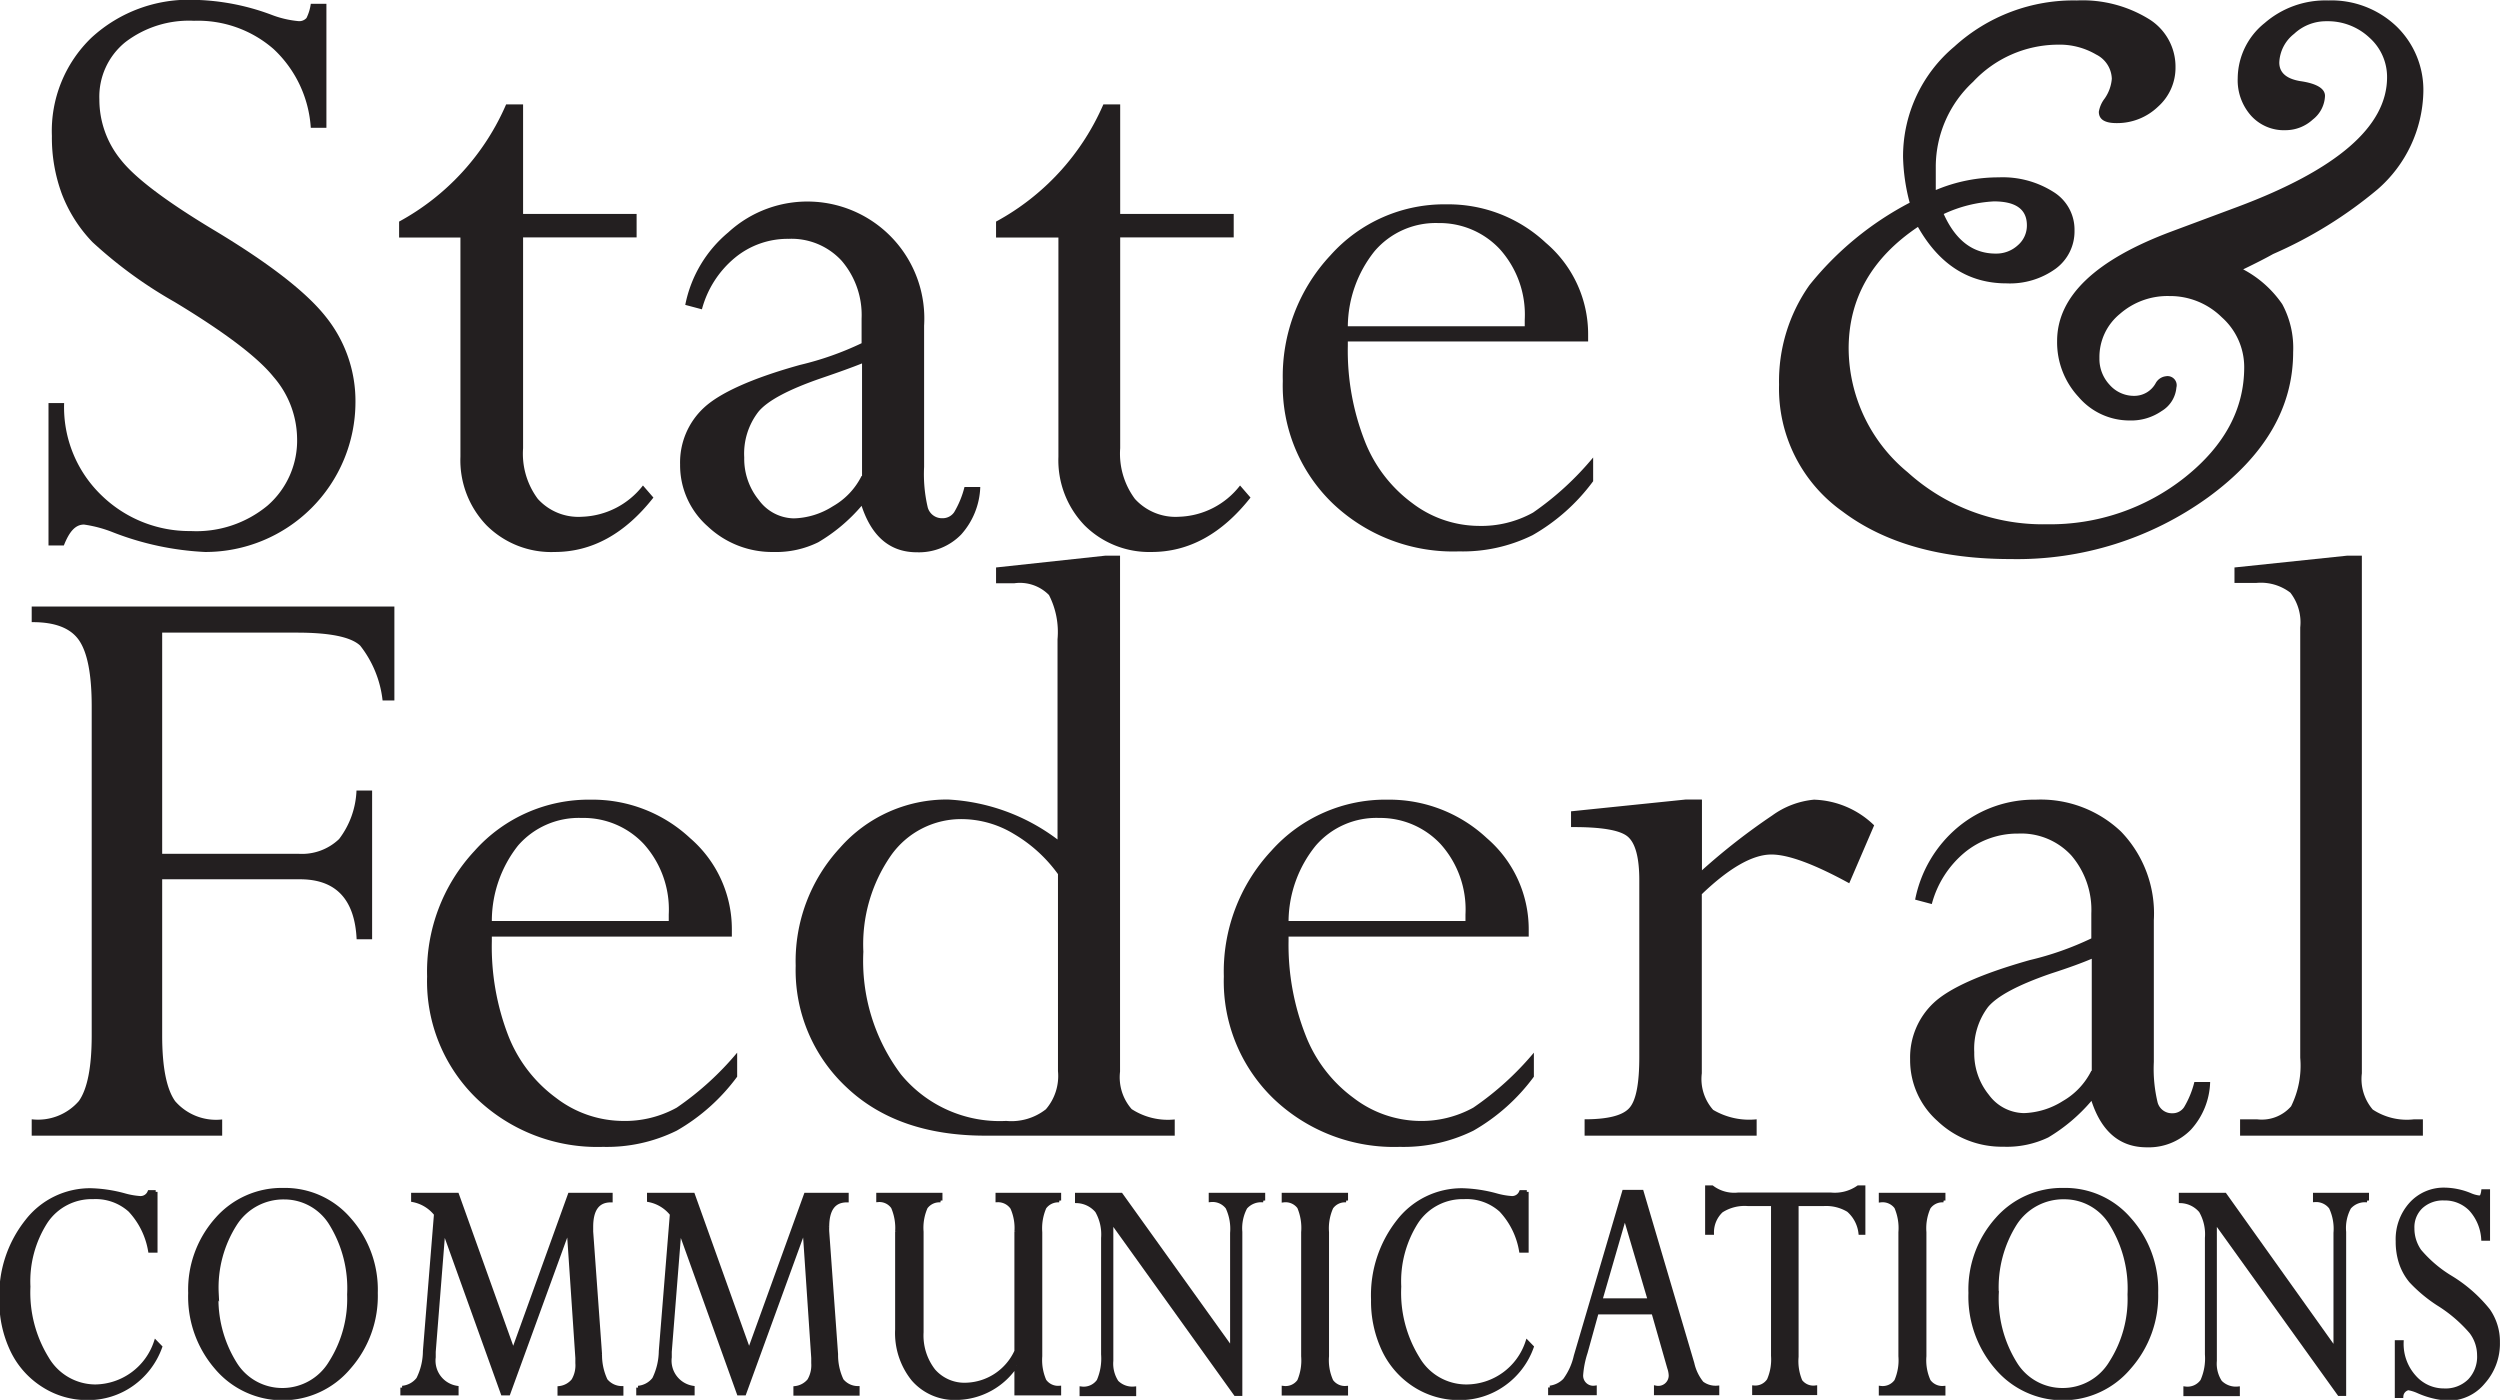
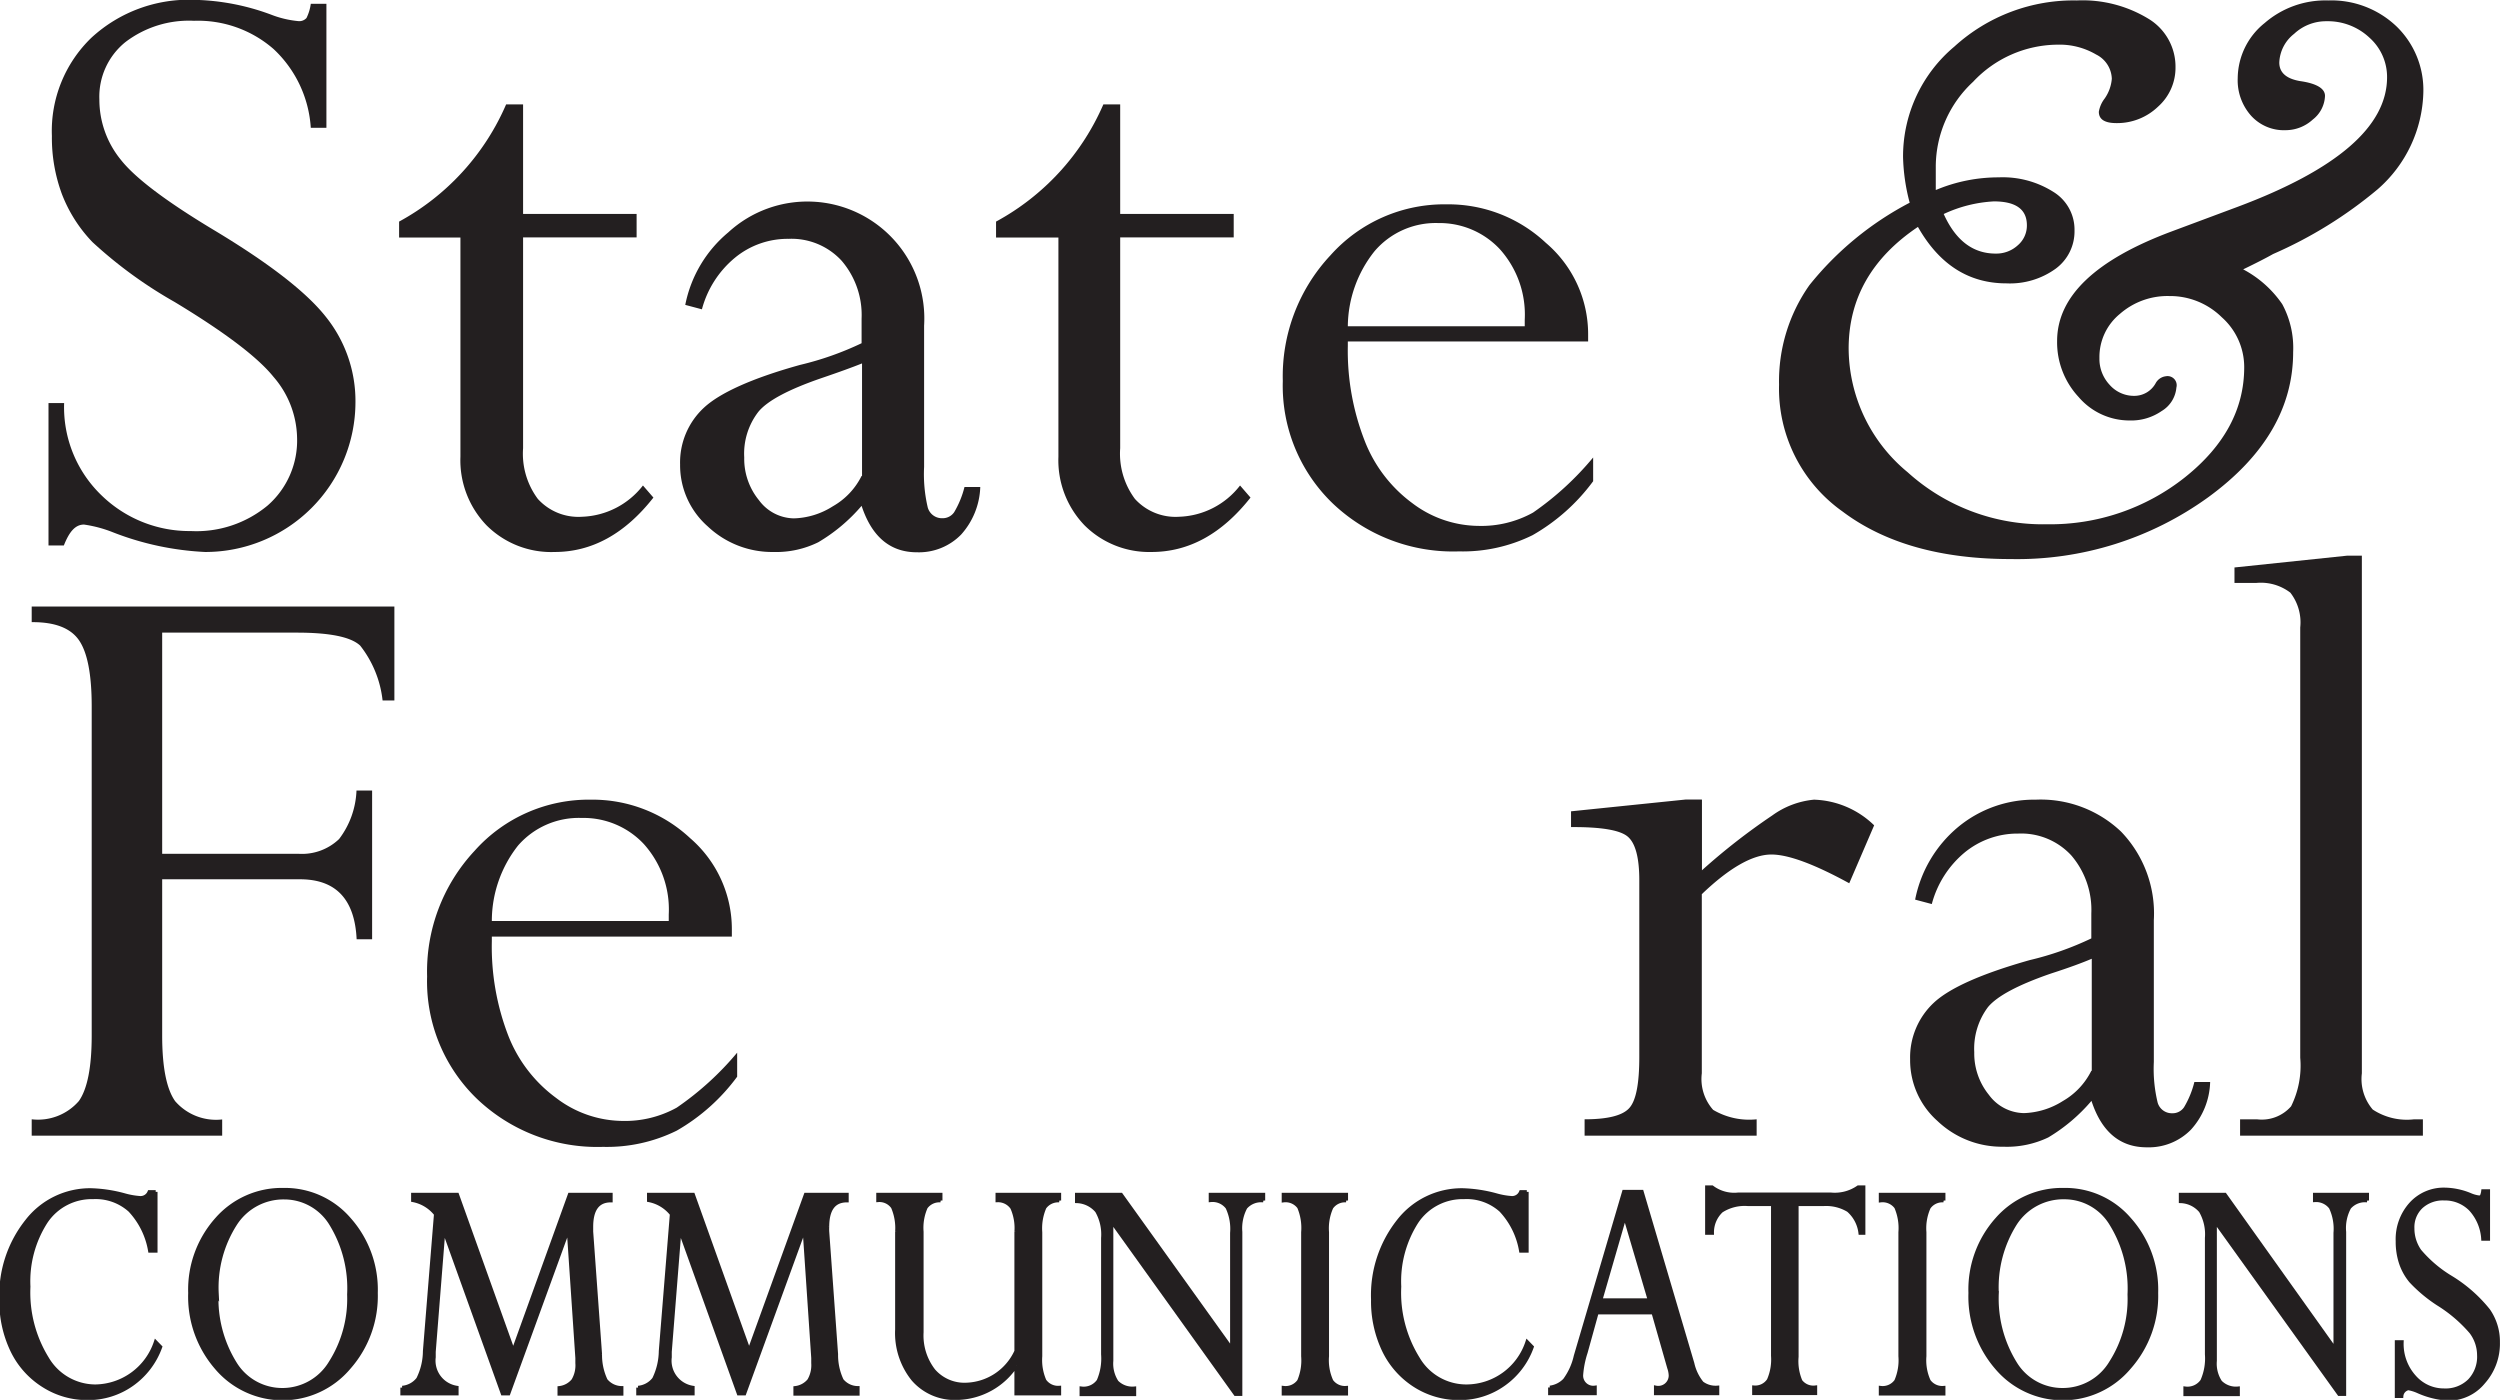
<svg xmlns="http://www.w3.org/2000/svg" id="Layer_1" data-name="Layer 1" viewBox="0 0 169.57 94.95">
  <defs>
    <style>.cls-1,.cls-2{fill:#231f20;}.cls-2{stroke:#231f20;stroke-miterlimit:10;stroke-width:0.25px;}</style>
  </defs>
  <title>State-Federal-Communications</title>
  <path class="cls-1" d="M31.79,77.61H22.44V88.2q0,3.22.88,4.46a3.67,3.67,0,0,0,3.19,1.24V95H13.59V93.89a3.67,3.67,0,0,0,3.2-1.24c0.58-.82.87-2.31,0.87-4.44V65.88q0-3.23-.86-4.48t-3.21-1.23V59.11h24.6v6.37h-0.8a7.31,7.31,0,0,0-1.52-3.72c-0.63-.59-2.06-0.88-4.3-0.88H22.44v15h9.23a3.64,3.64,0,0,0,2.77-1,5.78,5.78,0,0,0,1.18-3.29h1.06V81.68H35.63Q35.44,77.61,31.79,77.61Z" transform="translate(-11.44 -17.97)" />
  <path class="cls-1" d="M61.44,89.37V91a13.28,13.28,0,0,1-4.1,3.66,10.7,10.7,0,0,1-5,1.1,11.82,11.82,0,0,1-8.56-3.27,11.06,11.06,0,0,1-3.37-8.29,12,12,0,0,1,3.22-8.52,10.37,10.37,0,0,1,7.9-3.47,9.69,9.69,0,0,1,6.72,2.61A8.14,8.14,0,0,1,61.08,81V81.5H44.8v0.31a16.76,16.76,0,0,0,1.11,6.39,9.53,9.53,0,0,0,3.25,4.24A7.51,7.51,0,0,0,53.63,94a7.25,7.25,0,0,0,3.71-.9A20.22,20.22,0,0,0,61.44,89.37ZM44.8,80.44h12V80a6.64,6.64,0,0,0-1.69-4.78,5.6,5.6,0,0,0-4.22-1.77,5.46,5.46,0,0,0-4.31,1.87A8.26,8.26,0,0,0,44.8,80.44Z" transform="translate(-11.44 -17.97)" />
-   <path class="cls-1" d="M86.41,55.66h1v35a3.27,3.27,0,0,0,.79,2.54,4.52,4.52,0,0,0,2.92.7V95H78.28q-5.95,0-9.41-3.27a10.85,10.85,0,0,1-3.46-8.25,11.32,11.32,0,0,1,3-8,9.64,9.64,0,0,1,7.33-3.28,13.49,13.49,0,0,1,7.43,2.71V61.33a5.5,5.5,0,0,0-.58-3,2.76,2.76,0,0,0-2.34-.8H79V56.46Zm-3.21,35V77.26a9.81,9.81,0,0,0-3-2.73,6.87,6.87,0,0,0-3.43-1A5.82,5.82,0,0,0,71.87,76,10.55,10.55,0,0,0,70,82.52a12.81,12.81,0,0,0,2.54,8.31A8.66,8.66,0,0,0,79.69,94a3.79,3.79,0,0,0,2.69-.79A3.46,3.46,0,0,0,83.2,90.62Z" transform="translate(-11.44 -17.97)" />
-   <path class="cls-1" d="M115.48,89.37V91a13.28,13.28,0,0,1-4.1,3.66,10.7,10.7,0,0,1-5,1.1,11.82,11.82,0,0,1-8.56-3.27,11.06,11.06,0,0,1-3.37-8.29,12,12,0,0,1,3.22-8.52,10.36,10.36,0,0,1,7.9-3.47,9.69,9.69,0,0,1,6.72,2.61A8.15,8.15,0,0,1,115.13,81V81.5H98.84v0.31A16.74,16.74,0,0,0,100,88.2a9.53,9.53,0,0,0,3.25,4.24A7.52,7.52,0,0,0,107.66,94a7.28,7.28,0,0,0,3.71-.9A20.15,20.15,0,0,0,115.48,89.37ZM98.84,80.44h12V80a6.63,6.63,0,0,0-1.69-4.78A5.6,5.6,0,0,0,105,73.45a5.44,5.44,0,0,0-4.31,1.87A8.24,8.24,0,0,0,98.84,80.44Z" transform="translate(-11.44 -17.97)" />
  <path class="cls-1" d="M126.88,72.21V77a43.26,43.26,0,0,1,4.77-3.72,5.72,5.72,0,0,1,2.83-1.07,6.12,6.12,0,0,1,4.08,1.74l-1.69,3.93q-3.56-1.95-5.28-1.95c-1.26,0-2.84.89-4.72,2.69V90.77a3.15,3.15,0,0,0,.77,2.48,4.8,4.8,0,0,0,2.95.64V95H118.92V93.89q2.3,0,3-.73c0.48-.49.71-1.65,0.71-3.49v-12q0-2.28-.78-2.95T118,74.07V73l7.78-.8h1.07Z" transform="translate(-11.44 -17.97)" />
  <path class="cls-1" d="M147.32,95.75A6.33,6.33,0,0,1,142.85,94,5.51,5.51,0,0,1,141,89.82,5.07,5.07,0,0,1,142.59,86q1.61-1.52,6.53-2.91a20.64,20.64,0,0,0,4.17-1.47V79.93A5.68,5.68,0,0,0,151.94,76a4.62,4.62,0,0,0-3.61-1.49,5.65,5.65,0,0,0-3.64,1.29,6.81,6.81,0,0,0-2.22,3.49l-1.13-.3a8.54,8.54,0,0,1,2.91-4.92,8.08,8.08,0,0,1,5.27-1.86,7.91,7.91,0,0,1,5.79,2.17,8,8,0,0,1,2.22,6V90a9.74,9.74,0,0,0,.26,2.76,1,1,0,0,0,1,.72,0.93,0.93,0,0,0,.79-0.41,6.23,6.23,0,0,0,.7-1.71h1.07a5,5,0,0,1-1.3,3.23,4,4,0,0,1-3,1.2q-2.72,0-3.75-3.15a11.74,11.74,0,0,1-2.93,2.48A6.51,6.51,0,0,1,147.32,95.75Zm6-5.15V83c-0.63.27-1.55,0.61-2.76,1q-3.34,1.15-4.28,2.28a4.7,4.7,0,0,0-.93,3.06,4.45,4.45,0,0,0,1,2.9,3,3,0,0,0,2.37,1.23,5.23,5.23,0,0,0,2.64-.82A4.85,4.85,0,0,0,153.29,90.6Z" transform="translate(-11.44 -17.97)" />
  <path class="cls-1" d="M175.19,93.89h0.59V95h-12.4V93.89h1.14a2.64,2.64,0,0,0,2.32-.88,6.2,6.2,0,0,0,.62-3.3V60.53a3.28,3.28,0,0,0-.67-2.36,3.29,3.29,0,0,0-2.32-.66H163V56.46l7.64-.8h1V90.77a3.18,3.18,0,0,0,.74,2.46A4.21,4.21,0,0,0,175.19,93.89Z" transform="translate(-11.44 -17.97)" />
  <path class="cls-1" d="M32.52,18.23h1.06v8.41H32.52A8,8,0,0,0,30,21.3a7.8,7.8,0,0,0-5.4-1.92,7.1,7.1,0,0,0-4.66,1.45,4.76,4.76,0,0,0-1.76,3.88,6.45,6.45,0,0,0,1.45,4.09q1.45,1.85,6.31,4.77,5.63,3.38,7.61,5.9a9.12,9.12,0,0,1,2,5.78A10.18,10.18,0,0,1,25.35,55.41a19.71,19.71,0,0,1-6.21-1.32,8.62,8.62,0,0,0-2-.54c-0.59,0-1,.48-1.37,1.42H14.73V45.31h1.06a8.29,8.29,0,0,0,2.59,6.31,8.55,8.55,0,0,0,6,2.37,7.56,7.56,0,0,0,5.21-1.73,5.85,5.85,0,0,0,2-4.61,6.48,6.48,0,0,0-1.6-4.12q-1.61-2-6.71-5.08a30.06,30.06,0,0,1-5.57-4.06,9.74,9.74,0,0,1-2.08-3.28,11,11,0,0,1-.67-3.92,8.78,8.78,0,0,1,2.69-6.67,9.75,9.75,0,0,1,7-2.56,15.82,15.82,0,0,1,5.17,1,6.82,6.82,0,0,0,1.83.44,0.66,0.66,0,0,0,.58-0.21A3.13,3.13,0,0,0,32.52,18.23Z" transform="translate(-11.44 -17.97)" />
  <path class="cls-1" d="M45.77,25.05h1.15v7.43h7.7v1.59h-7.7V48.37a5.13,5.13,0,0,0,1,3.44,3.71,3.71,0,0,0,3,1.21,5.46,5.46,0,0,0,4.13-2.12l0.71,0.82q-2.9,3.69-6.7,3.69a6.2,6.2,0,0,1-4.62-1.81,6.36,6.36,0,0,1-1.77-4.65V34.08H38.51V33A16.49,16.49,0,0,0,45.77,25.05Z" transform="translate(-11.44 -17.97)" />
  <path class="cls-1" d="M63.91,55.41a6.36,6.36,0,0,1-4.47-1.74,5.52,5.52,0,0,1-1.87-4.19,5.06,5.06,0,0,1,1.61-3.85c1.07-1,3.25-2,6.53-2.91a20.79,20.79,0,0,0,4.17-1.47V39.58a5.65,5.65,0,0,0-1.35-3.92,4.62,4.62,0,0,0-3.61-1.49,5.62,5.62,0,0,0-3.64,1.29,6.8,6.8,0,0,0-2.23,3.49l-1.13-.3a8.54,8.54,0,0,1,2.92-4.92,7.93,7.93,0,0,1,13.28,6.33v9.58a9.83,9.83,0,0,0,.25,2.76,1,1,0,0,0,1,.72,0.94,0.94,0,0,0,.79-0.41,6.36,6.36,0,0,0,.7-1.71h1.07a5.07,5.07,0,0,1-1.3,3.23,4,4,0,0,1-3,1.2q-2.71,0-3.75-3.15a11.62,11.62,0,0,1-2.94,2.47A6.45,6.45,0,0,1,63.91,55.41Zm6-5.16V42.62q-1,.4-2.76,1-3.34,1.15-4.27,2.28A4.64,4.64,0,0,0,61.92,49a4.43,4.43,0,0,0,1,2.9,3,3,0,0,0,2.37,1.23,5.17,5.17,0,0,0,2.64-.82A4.84,4.84,0,0,0,69.88,50.25Z" transform="translate(-11.44 -17.97)" />
  <path class="cls-1" d="M86.28,25.05h1.14v7.43h7.7v1.59h-7.7V48.37a5.14,5.14,0,0,0,1,3.44,3.72,3.72,0,0,0,3,1.21,5.44,5.44,0,0,0,4.13-2.12l0.71,0.82q-2.91,3.69-6.71,3.69A6.21,6.21,0,0,1,85,53.6a6.36,6.36,0,0,1-1.77-4.65V34.08H79V33A16.5,16.5,0,0,0,86.28,25.05Z" transform="translate(-11.44 -17.97)" />
  <path class="cls-1" d="M119.5,49v1.61a13.24,13.24,0,0,1-4.11,3.66,10.7,10.7,0,0,1-5,1.1,11.83,11.83,0,0,1-8.57-3.27,11.07,11.07,0,0,1-3.37-8.29,12,12,0,0,1,3.23-8.52,10.35,10.35,0,0,1,7.89-3.46,9.67,9.67,0,0,1,6.72,2.61,8.13,8.13,0,0,1,2.87,6.23v0.46H102.86v0.31A16.81,16.81,0,0,0,104,47.86a9.53,9.53,0,0,0,3.25,4.25,7.52,7.52,0,0,0,4.46,1.53,7.23,7.23,0,0,0,3.71-.9A20.22,20.22,0,0,0,119.5,49ZM102.86,40.1h12V39.66a6.64,6.64,0,0,0-1.69-4.79A5.59,5.59,0,0,0,109,33.1,5.45,5.45,0,0,0,104.68,35,8.27,8.27,0,0,0,102.86,40.1Z" transform="translate(-11.44 -17.97)" />
  <path class="cls-2" d="M22,98.81v4H21.61a5.31,5.31,0,0,0-1.36-2.75,3.48,3.48,0,0,0-2.49-.88,3.74,3.74,0,0,0-3.2,1.65,7.46,7.46,0,0,0-1.18,4.41,8.51,8.51,0,0,0,1.25,4.86A3.81,3.81,0,0,0,17.9,112,4.38,4.38,0,0,0,22,109l0.32,0.33a5.28,5.28,0,0,1-1.93,2.54,5.13,5.13,0,0,1-3,.94,5.48,5.48,0,0,1-3-.86,5.73,5.73,0,0,1-2.12-2.37,7.7,7.7,0,0,1-.75-3.47,8.06,8.06,0,0,1,1.74-5.31,5.42,5.42,0,0,1,4.37-2.11,9.52,9.52,0,0,1,2.24.34,5.23,5.23,0,0,0,1.07.19,0.64,0.64,0,0,0,.63-0.4H22Z" transform="translate(-11.44 -17.97)" />
  <path class="cls-1" d="M163.59,36.24a7.4,7.4,0,0,1,2.65,2.36,6.24,6.24,0,0,1,.74,3.25q0,5.64-5.75,9.84a22.11,22.11,0,0,1-13.4,4.2q-7.13,0-11.42-3.23a10.21,10.21,0,0,1-4.3-8.6,11.3,11.3,0,0,1,2.06-6.75,21.43,21.43,0,0,1,6.8-5.59,13.17,13.17,0,0,1-.45-3.11A9.72,9.72,0,0,1,144,21.13,12,12,0,0,1,152.31,18a8.59,8.59,0,0,1,4.85,1.24A3.79,3.79,0,0,1,159,22.53a3.53,3.53,0,0,1-1.19,2.68A4,4,0,0,1,155,26.32c-0.8,0-1.2-.25-1.2-0.77a2,2,0,0,1,.39-0.89,2.71,2.71,0,0,0,.49-1.35,1.9,1.9,0,0,0-1.06-1.64A4.89,4.89,0,0,0,151,21a7.91,7.91,0,0,0-5.73,2.52,7.86,7.86,0,0,0-2.53,5.72c0,0.39,0,.93,0,1.62A10.94,10.94,0,0,1,147,30a6.43,6.43,0,0,1,3.74,1,3,3,0,0,1,1.41,2.6,3.14,3.14,0,0,1-1.27,2.59,5.29,5.29,0,0,1-3.35,1q-3.83,0-6-3.83-4.7,3.16-4.7,8.26A10.94,10.94,0,0,0,140.83,50a13.66,13.66,0,0,0,9.44,3.53,14.69,14.69,0,0,0,9.39-3.2q4-3.2,4-7.45a4.52,4.52,0,0,0-1.52-3.39,5,5,0,0,0-3.57-1.44,4.9,4.9,0,0,0-3.34,1.21,3.78,3.78,0,0,0-1.39,3,2.57,2.57,0,0,0,.69,1.81,2.2,2.2,0,0,0,1.69.75,1.65,1.65,0,0,0,1.43-.85,0.91,0.91,0,0,1,.7-0.48,0.62,0.62,0,0,1,.71.77,2.06,2.06,0,0,1-1,1.59,3.63,3.63,0,0,1-2.17.64,4.54,4.54,0,0,1-3.46-1.59,5.44,5.44,0,0,1-1.46-3.8q0-4.54,7.79-7.44L163.21,32q10.13-3.79,10.14-8.78a3.57,3.57,0,0,0-1.2-2.7,4.12,4.12,0,0,0-2.91-1.11,3.17,3.17,0,0,0-2.2.86,2.59,2.59,0,0,0-1,1.94c0,0.68.47,1.1,1.41,1.26,1.13,0.16,1.69.51,1.69,1a2.13,2.13,0,0,1-.83,1.61,2.73,2.73,0,0,1-1.83.72,3,3,0,0,1-2.37-1,3.61,3.61,0,0,1-.89-2.53,4.84,4.84,0,0,1,1.83-3.74A6.29,6.29,0,0,1,169.36,18,6.4,6.4,0,0,1,174,19.77a6,6,0,0,1,1.81,4.48,9,9,0,0,1-3.1,6.56,29.2,29.2,0,0,1-7.09,4.39C165.18,35.45,164.5,35.8,163.59,36.24Zm-20.31-3.75q1.21,2.68,3.52,2.68a2.15,2.15,0,0,0,1.5-.56,1.76,1.76,0,0,0,.62-1.36q0-1.62-2.24-1.62A9.15,9.15,0,0,0,143.27,32.49Z" transform="translate(-11.44 -17.97)" />
  <path class="cls-2" d="M24.33,105.67a7.17,7.17,0,0,1,1.81-5,5.86,5.86,0,0,1,4.53-2,5.75,5.75,0,0,1,4.46,2,7.19,7.19,0,0,1,1.81,5,7.33,7.33,0,0,1-1.83,5.06,5.88,5.88,0,0,1-9,0A7.35,7.35,0,0,1,24.33,105.67Zm1.81,0a8.31,8.31,0,0,0,1.23,4.76,3.75,3.75,0,0,0,3.22,1.81,3.8,3.8,0,0,0,3.27-1.85,8.06,8.06,0,0,0,1.25-4.62A8.34,8.34,0,0,0,33.9,101a3.71,3.71,0,0,0-3.18-1.8A3.88,3.88,0,0,0,27.39,101,8,8,0,0,0,26.15,105.69Z" transform="translate(-11.44 -17.97)" />
  <path class="cls-2" d="M50.08,99h2.79v0.4q-1.32,0-1.32,1.79c0,0.1,0,.2,0,0.32l0.6,8.31a4,4,0,0,0,.38,1.77,1.4,1.4,0,0,0,1.07.52v0.4H49.38v-0.4a1.41,1.41,0,0,0,.94-0.51,2,2,0,0,0,.27-1.17c0-.1,0-0.23,0-0.35L50,101.31l-4.07,11.18H45.53l-4-11.14-0.66,8.31c0,0.13,0,.25,0,0.37a1.85,1.85,0,0,0,1.55,2.06v0.4H38.72v-0.4a1.53,1.53,0,0,0,1.08-.59,4.29,4.29,0,0,0,.45-1.89L41,100.32a2.6,2.6,0,0,0-1.55-.94V99h3l3.8,10.62Z" transform="translate(-11.44 -17.97)" />
  <path class="cls-2" d="M66.09,99h2.79v0.4q-1.32,0-1.32,1.79a3,3,0,0,0,0,.32l0.6,8.31a4,4,0,0,0,.38,1.77,1.4,1.4,0,0,0,1.08.52v0.4H65.38v-0.4a1.43,1.43,0,0,0,.94-0.51,2.05,2.05,0,0,0,.27-1.17c0-.1,0-0.23,0-0.35L66,101.31l-4.07,11.18H61.54l-4-11.14-0.66,8.31c0,0.13,0,.25,0,0.37a1.85,1.85,0,0,0,1.55,2.06v0.4H54.72v-0.4a1.53,1.53,0,0,0,1.08-.59,4.41,4.41,0,0,0,.45-1.89L57,100.32a2.6,2.6,0,0,0-1.55-.94V99h3l3.8,10.62Z" transform="translate(-11.44 -17.97)" />
  <path class="cls-2" d="M80.37,109.62v-8.09a3.39,3.39,0,0,0-.28-1.64,1.16,1.16,0,0,0-1-.5V99h4.2v0.4a1.14,1.14,0,0,0-1,.47,3.57,3.57,0,0,0-.28,1.68v8.41a3.51,3.51,0,0,0,.28,1.66,1.12,1.12,0,0,0,1,.47v0.4H80.37v-1.92a4.91,4.91,0,0,1-4,2.23,3.72,3.72,0,0,1-3-1.28,5,5,0,0,1-1.09-3.37v-6.62A3.61,3.61,0,0,0,72,99.85,1.11,1.11,0,0,0,71,99.38V99h4.24v0.4a1.13,1.13,0,0,0-1,.46,3.44,3.44,0,0,0-.28,1.66v6.82a3.88,3.88,0,0,0,.81,2.6,2.77,2.77,0,0,0,2.24.94A3.86,3.86,0,0,0,80.37,109.62Z" transform="translate(-11.44 -17.97)" />
  <path class="cls-2" d="M93.55,99.38V99h3.58v0.4a1.4,1.4,0,0,0-1.21.47,3,3,0,0,0-.34,1.66v11H95.24l-8.41-11.73v9.47a2.28,2.28,0,0,0,.36,1.44,1.48,1.48,0,0,0,1.19.43v0.4H84.79v-0.4a1.23,1.23,0,0,0,1.16-.51,3.8,3.8,0,0,0,.3-1.8v-7.89a3.19,3.19,0,0,0-.41-1.83,1.86,1.86,0,0,0-1.36-.66V99h3L95,109.49V101.6a3.4,3.4,0,0,0-.31-1.73A1.26,1.26,0,0,0,93.55,99.38Z" transform="translate(-11.44 -17.97)" />
  <path class="cls-2" d="M102.75,99v0.4a1.12,1.12,0,0,0-1,.47,3.45,3.45,0,0,0-.29,1.68v8.41a3.41,3.41,0,0,0,.29,1.68,1.12,1.12,0,0,0,1,.46v0.4H98.5v-0.4a1.12,1.12,0,0,0,1.05-.46,3.56,3.56,0,0,0,.27-1.68v-8.41a3.62,3.62,0,0,0-.27-1.7,1.13,1.13,0,0,0-1.05-.45V99h4.25Z" transform="translate(-11.44 -17.97)" />
  <path class="cls-2" d="M115,98.81v4H114.6a5.3,5.3,0,0,0-1.36-2.75,3.48,3.48,0,0,0-2.5-.88,3.75,3.75,0,0,0-3.2,1.65,7.47,7.47,0,0,0-1.18,4.41,8.45,8.45,0,0,0,1.25,4.86A3.8,3.8,0,0,0,110.9,112a4.36,4.36,0,0,0,4.13-3l0.32,0.33a5.23,5.23,0,0,1-1.93,2.54,5.12,5.12,0,0,1-3,.94,5.52,5.52,0,0,1-3-.86,5.79,5.79,0,0,1-2.11-2.37,7.73,7.73,0,0,1-.75-3.47,8.1,8.1,0,0,1,1.73-5.31,5.43,5.43,0,0,1,4.37-2.11,9.59,9.59,0,0,1,2.25.34,5.12,5.12,0,0,0,1.06.19,0.64,0.64,0,0,0,.63-0.4H115Z" transform="translate(-11.44 -17.97)" />
  <path class="cls-2" d="M123.75,112.48v-0.4a0.83,0.83,0,0,0,1-.81,1.75,1.75,0,0,0-.1-0.52L123.58,107h-3.83L119,109.71a6.4,6.4,0,0,0-.3,1.49,0.81,0.81,0,0,0,.92.88v0.4h-3.05v-0.4a1.69,1.69,0,0,0,1-.5,4.35,4.35,0,0,0,.74-1.63l3.28-11.15h1.21l3.44,11.65a3.22,3.22,0,0,0,.64,1.33,1.54,1.54,0,0,0,1.05.3v0.4h-4.16ZM120,106.16h3.33l-1.68-5.7Z" transform="translate(-11.44 -17.97)" />
  <path class="cls-2" d="M135.13,99.65h-1.82V110a3.47,3.47,0,0,0,.26,1.65,1.09,1.09,0,0,0,1,.42v0.4h-4.16v-0.4a1.09,1.09,0,0,0,1-.49,3.49,3.49,0,0,0,.28-1.65V99.65H130a2.91,2.91,0,0,0-1.8.45,2,2,0,0,0-.63,1.5h-0.35V98.5h0.35a2.49,2.49,0,0,0,1.79.48h6.24a2.79,2.79,0,0,0,1.88-.48h0.36v3.1h-0.22a2.42,2.42,0,0,0-.81-1.54A2.92,2.92,0,0,0,135.13,99.65Z" transform="translate(-11.44 -17.97)" />
  <path class="cls-2" d="M143.27,99v0.4a1.12,1.12,0,0,0-1,.47,3.44,3.44,0,0,0-.29,1.68v8.41a3.4,3.4,0,0,0,.29,1.68,1.12,1.12,0,0,0,1,.46v0.4H139v-0.4a1.12,1.12,0,0,0,1.05-.46,3.51,3.51,0,0,0,.28-1.68v-8.41a3.58,3.58,0,0,0-.28-1.7,1.14,1.14,0,0,0-1.05-.45V99h4.25Z" transform="translate(-11.44 -17.97)" />
  <path class="cls-2" d="M145.08,105.67a7.15,7.15,0,0,1,1.81-5,5.86,5.86,0,0,1,4.53-2,5.74,5.74,0,0,1,4.46,2,7.17,7.17,0,0,1,1.82,5,7.32,7.32,0,0,1-1.84,5.06,5.88,5.88,0,0,1-9,0A7.37,7.37,0,0,1,145.08,105.67Zm1.81,0a8.33,8.33,0,0,0,1.23,4.76,3.74,3.74,0,0,0,3.22,1.81,3.8,3.8,0,0,0,3.28-1.85,8,8,0,0,0,1.25-4.62,8.32,8.32,0,0,0-1.23-4.78,3.7,3.7,0,0,0-3.18-1.8,3.89,3.89,0,0,0-3.33,1.77A8.1,8.1,0,0,0,146.89,105.69Z" transform="translate(-11.44 -17.97)" />
  <path class="cls-2" d="M168.45,99.38V99H172v0.4a1.4,1.4,0,0,0-1.21.47,2.92,2.92,0,0,0-.34,1.66v11h-0.35l-8.42-11.73v9.47a2.27,2.27,0,0,0,.36,1.44,1.48,1.48,0,0,0,1.2.43v0.4h-3.58v-0.4a1.21,1.21,0,0,0,1.15-.51,3.74,3.74,0,0,0,.31-1.8v-7.89a3.15,3.15,0,0,0-.41-1.83,1.86,1.86,0,0,0-1.36-.66V99h3l7.49,10.51V101.6a3.39,3.39,0,0,0-.31-1.73A1.25,1.25,0,0,0,168.45,99.38Z" transform="translate(-11.44 -17.97)" />
  <path class="cls-2" d="M179.86,98.76h0.35V102h-0.35a3.27,3.27,0,0,0-.84-2,2.44,2.44,0,0,0-1.8-.73,2.18,2.18,0,0,0-1.55.55,1.9,1.9,0,0,0-.59,1.46,2.66,2.66,0,0,0,.48,1.54,8.53,8.53,0,0,0,2.12,1.8,9.73,9.73,0,0,1,2.54,2.23,3.7,3.7,0,0,1,.66,2.17,3.93,3.93,0,0,1-1,2.71,3.06,3.06,0,0,1-2.38,1.12,5.86,5.86,0,0,1-2.06-.51,2.75,2.75,0,0,0-.65-0.2,0.58,0.58,0,0,0-.46.53H174V109h0.35a3.34,3.34,0,0,0,.87,2.38,2.65,2.65,0,0,0,2,.89,2.31,2.31,0,0,0,1.72-.65,2.35,2.35,0,0,0,.64-1.74,2.62,2.62,0,0,0-.53-1.56,9.64,9.64,0,0,0-2.25-1.92,9.86,9.86,0,0,1-1.84-1.54,3.82,3.82,0,0,1-.68-1.23,4.61,4.61,0,0,1-.22-1.47,3.57,3.57,0,0,1,.89-2.51,3,3,0,0,1,2.33-1,4.71,4.71,0,0,1,1.7.36,2.16,2.16,0,0,0,.6.17,0.21,0.21,0,0,0,.19-0.08A1.3,1.3,0,0,0,179.86,98.76Z" transform="translate(-11.44 -17.97)" />
</svg>